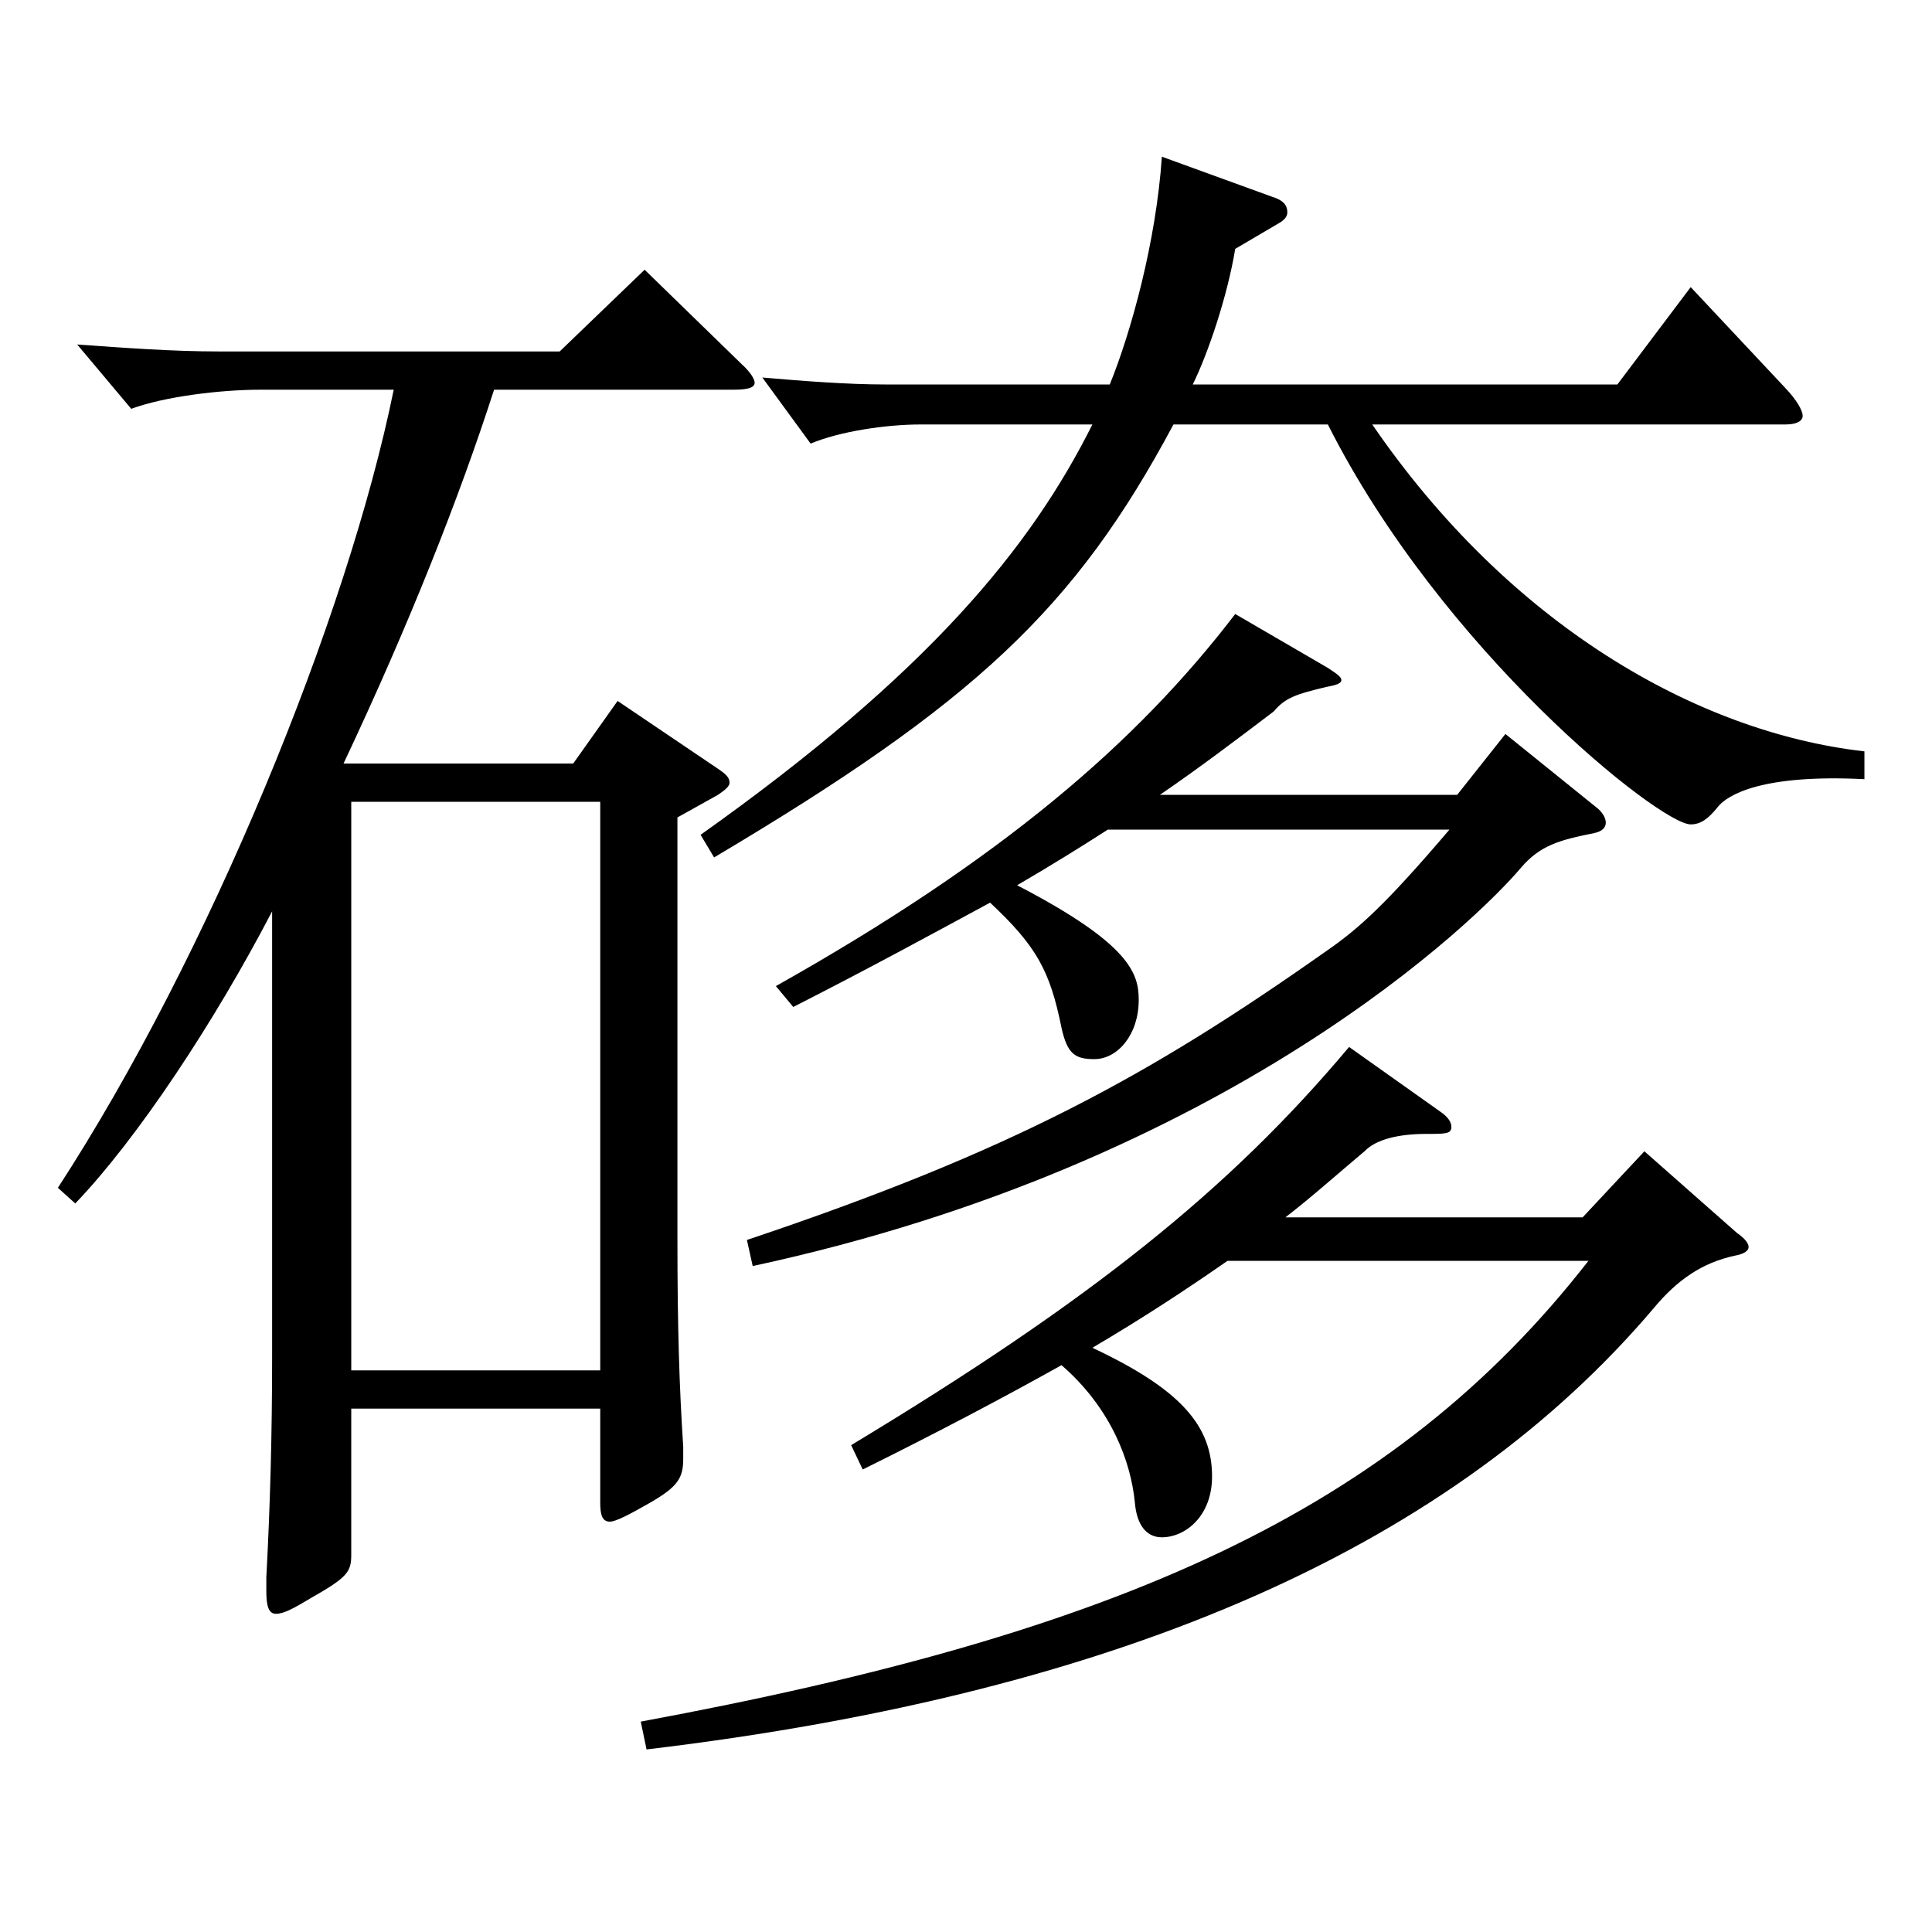
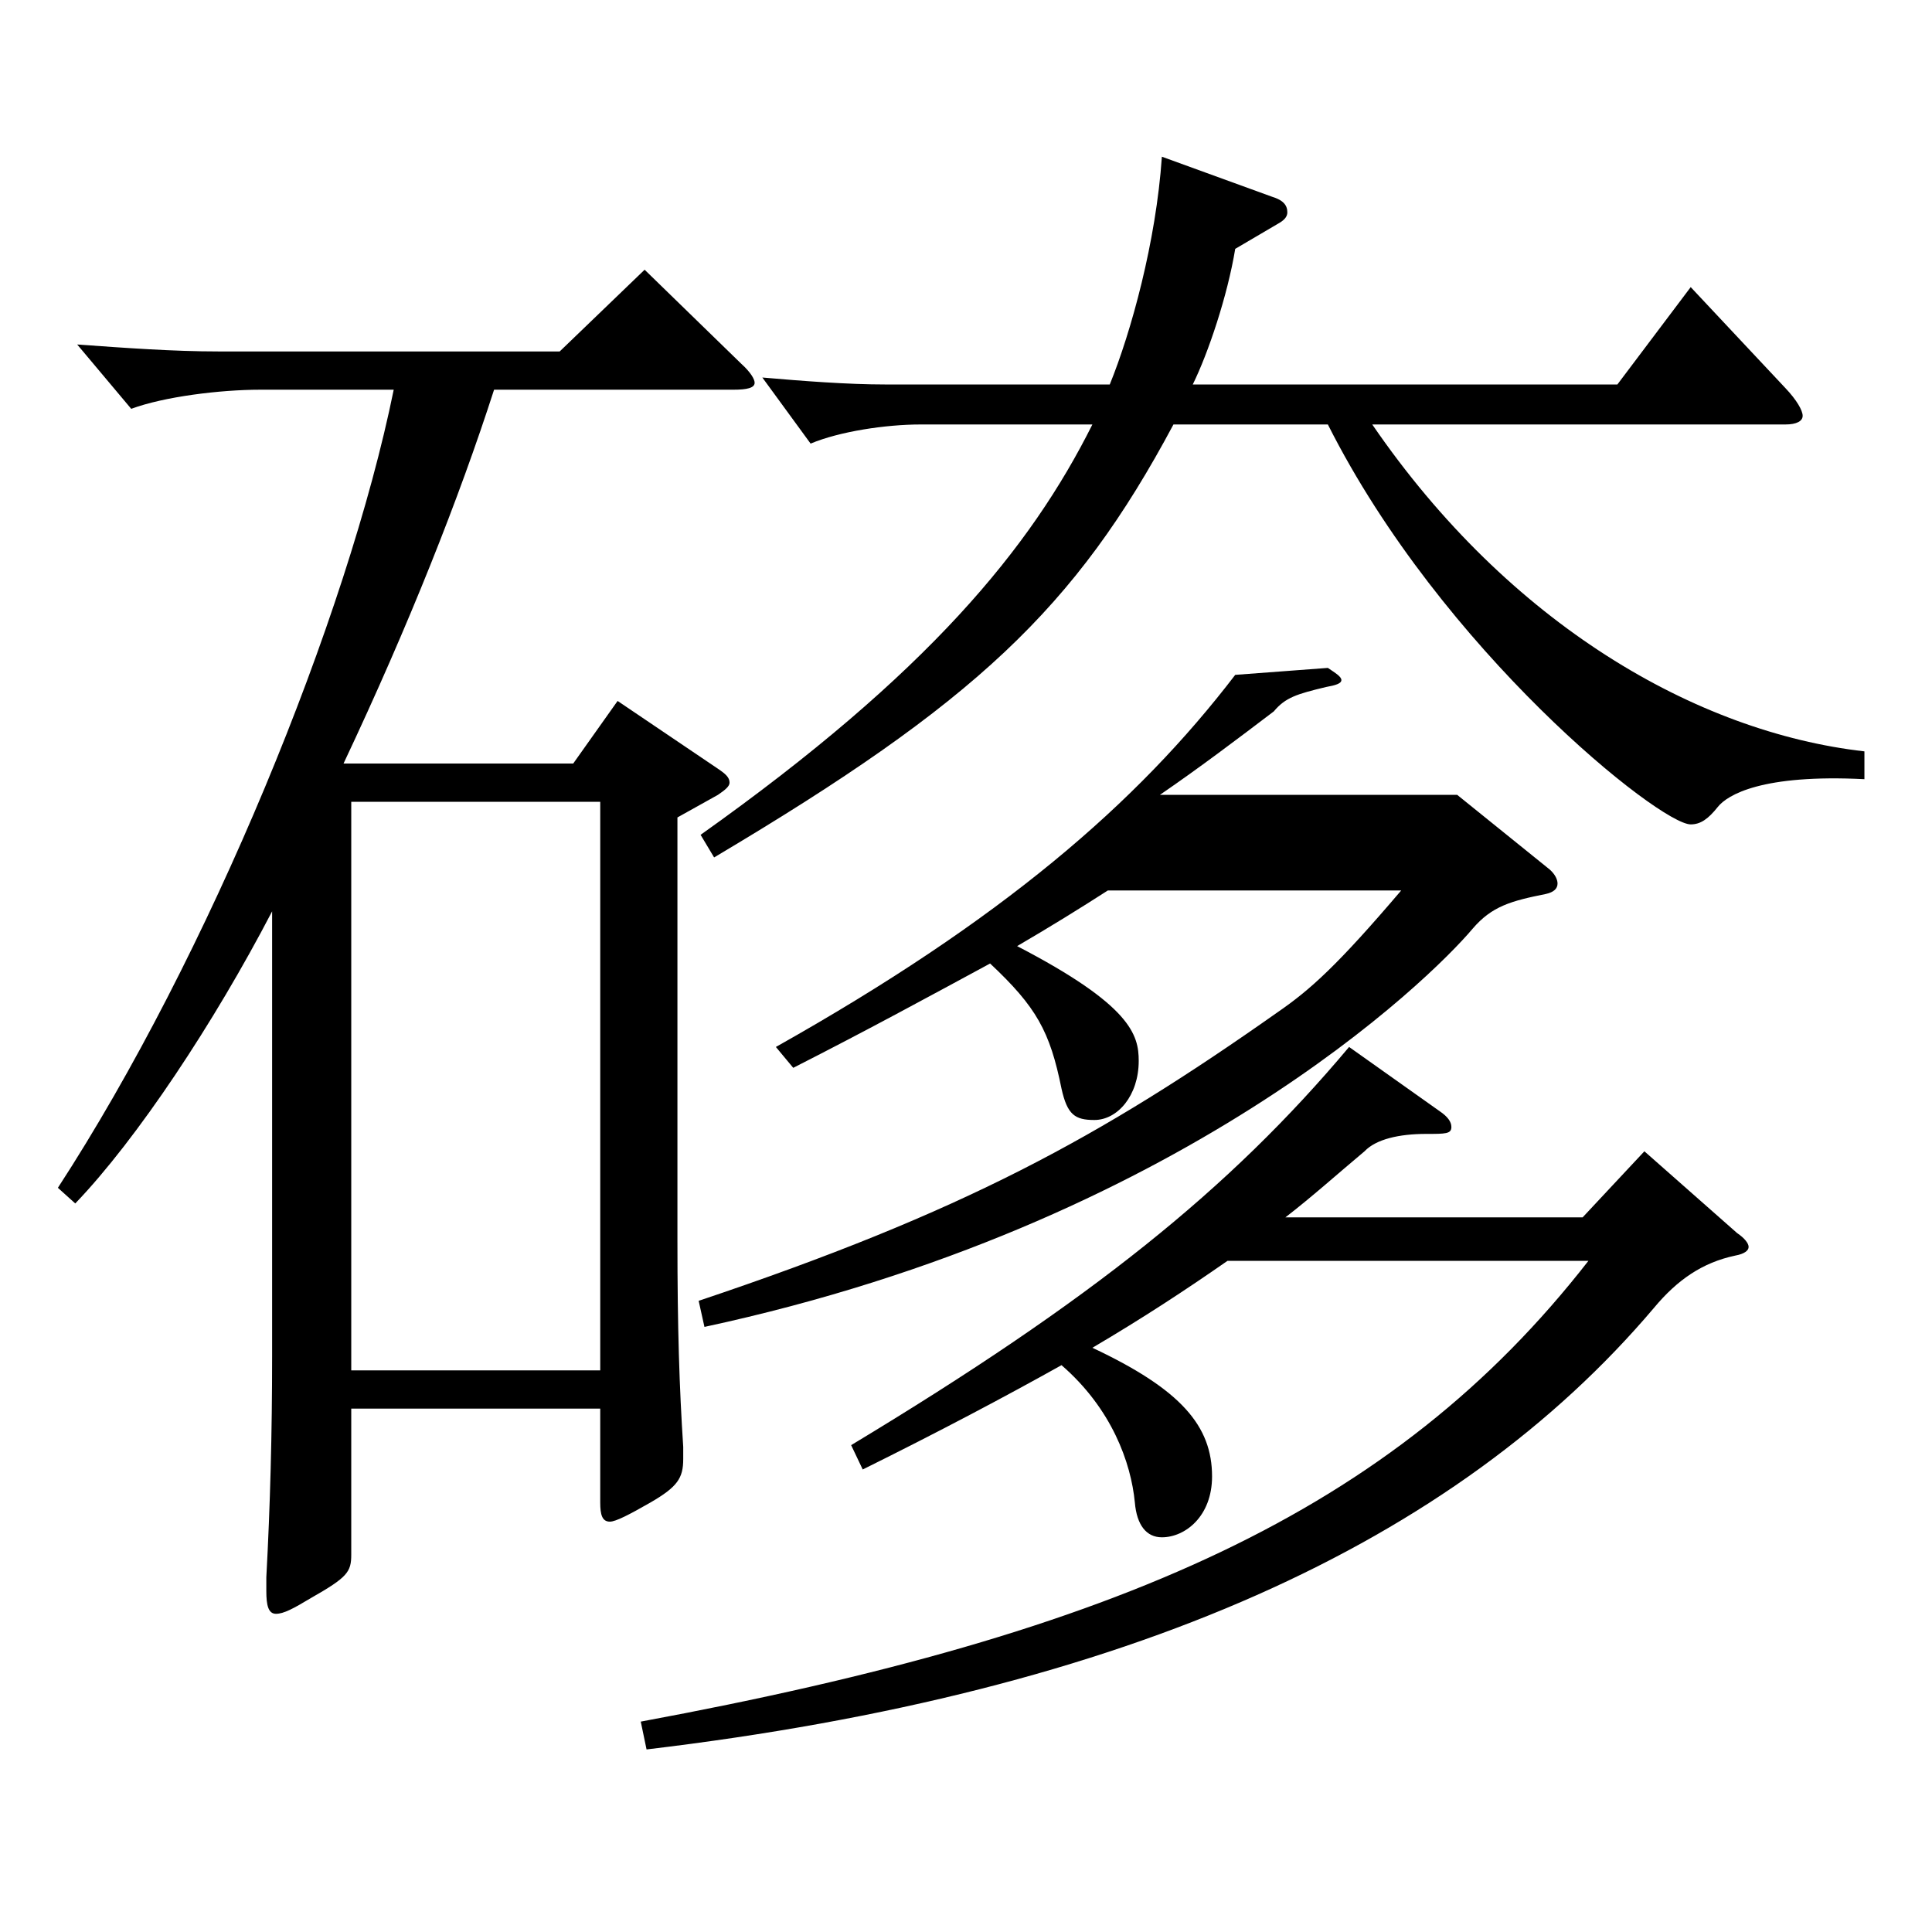
<svg xmlns="http://www.w3.org/2000/svg" version="1.1" id="图层_1" x="0px" y="0px" width="1000px" height="1000px" viewBox="0 0 1000 1000" enable-background="new 0 0 1000 1000" xml:space="preserve">
-   <path d="M29.962,614.806c77.921-119.699,149.849-295.198,173.824-413.098h-68.93c-20.979,0-49.95,3.601-66.933,9.9l-27.972-33.3  c24.975,1.8,49.949,3.6,72.926,3.6H289.7l43.955-42.3l49.95,48.6c4.995,4.5,6.993,8.101,6.993,9.9c0,2.7-3.996,3.6-10.989,3.6  H255.734c-17.982,55.8-43.956,121.499-77.922,193.499h118.88l22.978-32.399l51.947,35.1c3.996,2.7,5.994,4.5,5.994,7.199  c0,1.801-1.998,3.601-5.994,6.301l-20.979,11.699v218.699c0,45.899,0.999,76.499,2.997,107.099v6.3c0,9.9-2.997,14.4-16.983,22.5  c-10.988,6.3-17.981,9.9-20.979,9.9c-3.996,0-4.995-3.601-4.995-9.9v-48.6h-128.87v75.6c0,9-1.998,11.7-20.979,22.5  c-8.991,5.399-13.986,8.1-17.982,8.1s-4.995-4.5-4.995-11.699v-7.2c1.998-36.9,2.997-74.699,2.997-114.3V471.706  c-29.97,57.6-69.929,117.899-101.896,151.199L29.962,614.806z M310.679,709.305V415.007h-128.87v294.298H310.679z M745.24,575.206  c3.996,2.699,5.994,5.399,5.994,8.1c0,3.6-2.997,3.6-12.986,3.6c-13.986,0-25.974,2.7-31.968,9  c-13.986,11.7-26.973,23.4-40.959,34.2h153.845l31.968-34.2l47.952,42.3c3.995,2.7,5.993,5.4,5.993,7.2s-1.998,3.6-6.992,4.5  c-16.983,3.6-29.97,12.6-41.958,27C753.232,798.404,584.403,875.804,334.654,905.504l-2.997-14.4  c247.751-45.899,389.607-108.899,490.506-238.498H635.352c-21.978,15.3-43.956,29.699-69.93,44.999  c45.954,21.601,61.938,40.5,61.938,66.6c0,20.7-13.985,31.5-25.974,31.5c-7.992,0-12.987-6.3-13.986-18  c-1.998-20.699-11.987-48.6-37.961-71.1c-28.971,16.2-62.937,34.2-102.896,54l-5.994-12.6  c123.875-74.7,195.803-132.3,257.74-206.099L745.24,575.206z M639.348,128.809c-3.996,24.3-13.986,54-21.979,70.199h219.779  l37.961-50.399l48.951,52.2c5.994,6.3,8.991,11.699,8.991,14.399s-2.997,4.5-8.991,4.5H710.276  c70.928,103.499,167.83,159.299,254.743,169.199v14.399c-52.947-2.699-70.929,8.101-75.924,14.4s-8.991,9-13.986,9  c-15.983,0-128.87-90-187.811-206.999H607.38c-50.949,95.399-102.896,143.999-237.761,224.099l-6.993-11.7  c117.882-83.699,170.828-148.499,202.796-212.398h-88.91c-17.982,0-41.958,3.601-56.942,9.9l-24.976-34.2  c20.979,1.8,43.956,3.6,63.936,3.6h115.884c10.988-26.999,23.976-73.799,26.973-117.898l56.942,20.699  c5.994,1.801,7.992,4.5,7.992,8.101c0,1.8-0.999,3.6-3.996,5.399L639.348,128.809z M687.299,345.707c3.996,2.7,6.993,4.5,6.993,6.3  c0,1.801-2.997,2.7-7.992,3.601c-14.984,3.6-20.979,5.399-26.973,12.6c-18.98,14.4-37.962,28.8-58.94,43.2h153.845l24.975-31.5  l47.952,38.699c2.997,2.7,3.996,5.4,3.996,7.2c0,2.7-1.998,4.5-5.994,5.4c-17.981,3.6-27.972,6.3-37.962,18  c-21.978,26.1-150.848,152.998-397.599,206.099l-2.997-13.5c136.861-45.9,207.79-84.6,299.697-149.399  c16.983-11.7,30.969-24.3,63.936-63H573.414c-13.986,9-29.97,18.9-46.953,28.801c58.94,30.6,62.937,45.899,62.937,59.399  c0,18-10.988,30.6-22.977,30.6c-9.99,0-13.986-2.7-16.982-16.2c-5.994-29.699-12.987-42.3-36.963-64.8  c-29.97,16.2-62.937,34.2-101.897,54l-8.991-10.8c116.883-65.699,186.812-125.999,237.761-192.599L687.299,345.707z" />
+   <path d="M29.962,614.806c77.921-119.699,149.849-295.198,173.824-413.098h-68.93c-20.979,0-49.95,3.601-66.933,9.9l-27.972-33.3  c24.975,1.8,49.949,3.6,72.926,3.6H289.7l43.955-42.3l49.95,48.6c4.995,4.5,6.993,8.101,6.993,9.9c0,2.7-3.996,3.6-10.989,3.6  H255.734c-17.982,55.8-43.956,121.499-77.922,193.499h118.88l22.978-32.399l51.947,35.1c3.996,2.7,5.994,4.5,5.994,7.199  c0,1.801-1.998,3.601-5.994,6.301l-20.979,11.699v218.699c0,45.899,0.999,76.499,2.997,107.099v6.3c0,9.9-2.997,14.4-16.983,22.5  c-10.988,6.3-17.981,9.9-20.979,9.9c-3.996,0-4.995-3.601-4.995-9.9v-48.6h-128.87v75.6c0,9-1.998,11.7-20.979,22.5  c-8.991,5.399-13.986,8.1-17.982,8.1s-4.995-4.5-4.995-11.699v-7.2c1.998-36.9,2.997-74.699,2.997-114.3V471.706  c-29.97,57.6-69.929,117.899-101.896,151.199L29.962,614.806z M310.679,709.305V415.007h-128.87v294.298H310.679z M745.24,575.206  c3.996,2.699,5.994,5.399,5.994,8.1c0,3.6-2.997,3.6-12.986,3.6c-13.986,0-25.974,2.7-31.968,9  c-13.986,11.7-26.973,23.4-40.959,34.2h153.845l31.968-34.2l47.952,42.3c3.995,2.7,5.993,5.4,5.993,7.2s-1.998,3.6-6.992,4.5  c-16.983,3.6-29.97,12.6-41.958,27C753.232,798.404,584.403,875.804,334.654,905.504l-2.997-14.4  c247.751-45.899,389.607-108.899,490.506-238.498H635.352c-21.978,15.3-43.956,29.699-69.93,44.999  c45.954,21.601,61.938,40.5,61.938,66.6c0,20.7-13.985,31.5-25.974,31.5c-7.992,0-12.987-6.3-13.986-18  c-1.998-20.699-11.987-48.6-37.961-71.1c-28.971,16.2-62.937,34.2-102.896,54l-5.994-12.6  c123.875-74.7,195.803-132.3,257.74-206.099L745.24,575.206z M639.348,128.809c-3.996,24.3-13.986,54-21.979,70.199h219.779  l37.961-50.399l48.951,52.2c5.994,6.3,8.991,11.699,8.991,14.399s-2.997,4.5-8.991,4.5H710.276  c70.928,103.499,167.83,159.299,254.743,169.199v14.399c-52.947-2.699-70.929,8.101-75.924,14.4s-8.991,9-13.986,9  c-15.983,0-128.87-90-187.811-206.999H607.38c-50.949,95.399-102.896,143.999-237.761,224.099l-6.993-11.7  c117.882-83.699,170.828-148.499,202.796-212.398h-88.91c-17.982,0-41.958,3.601-56.942,9.9l-24.976-34.2  c20.979,1.8,43.956,3.6,63.936,3.6h115.884c10.988-26.999,23.976-73.799,26.973-117.898l56.942,20.699  c5.994,1.801,7.992,4.5,7.992,8.101c0,1.8-0.999,3.6-3.996,5.399L639.348,128.809z M687.299,345.707c3.996,2.7,6.993,4.5,6.993,6.3  c0,1.801-2.997,2.7-7.992,3.601c-14.984,3.6-20.979,5.399-26.973,12.6c-18.98,14.4-37.962,28.8-58.94,43.2h153.845l47.952,38.699c2.997,2.7,3.996,5.4,3.996,7.2c0,2.7-1.998,4.5-5.994,5.4c-17.981,3.6-27.972,6.3-37.962,18  c-21.978,26.1-150.848,152.998-397.599,206.099l-2.997-13.5c136.861-45.9,207.79-84.6,299.697-149.399  c16.983-11.7,30.969-24.3,63.936-63H573.414c-13.986,9-29.97,18.9-46.953,28.801c58.94,30.6,62.937,45.899,62.937,59.399  c0,18-10.988,30.6-22.977,30.6c-9.99,0-13.986-2.7-16.982-16.2c-5.994-29.699-12.987-42.3-36.963-64.8  c-29.97,16.2-62.937,34.2-101.897,54l-8.991-10.8c116.883-65.699,186.812-125.999,237.761-192.599L687.299,345.707z" />
</svg>